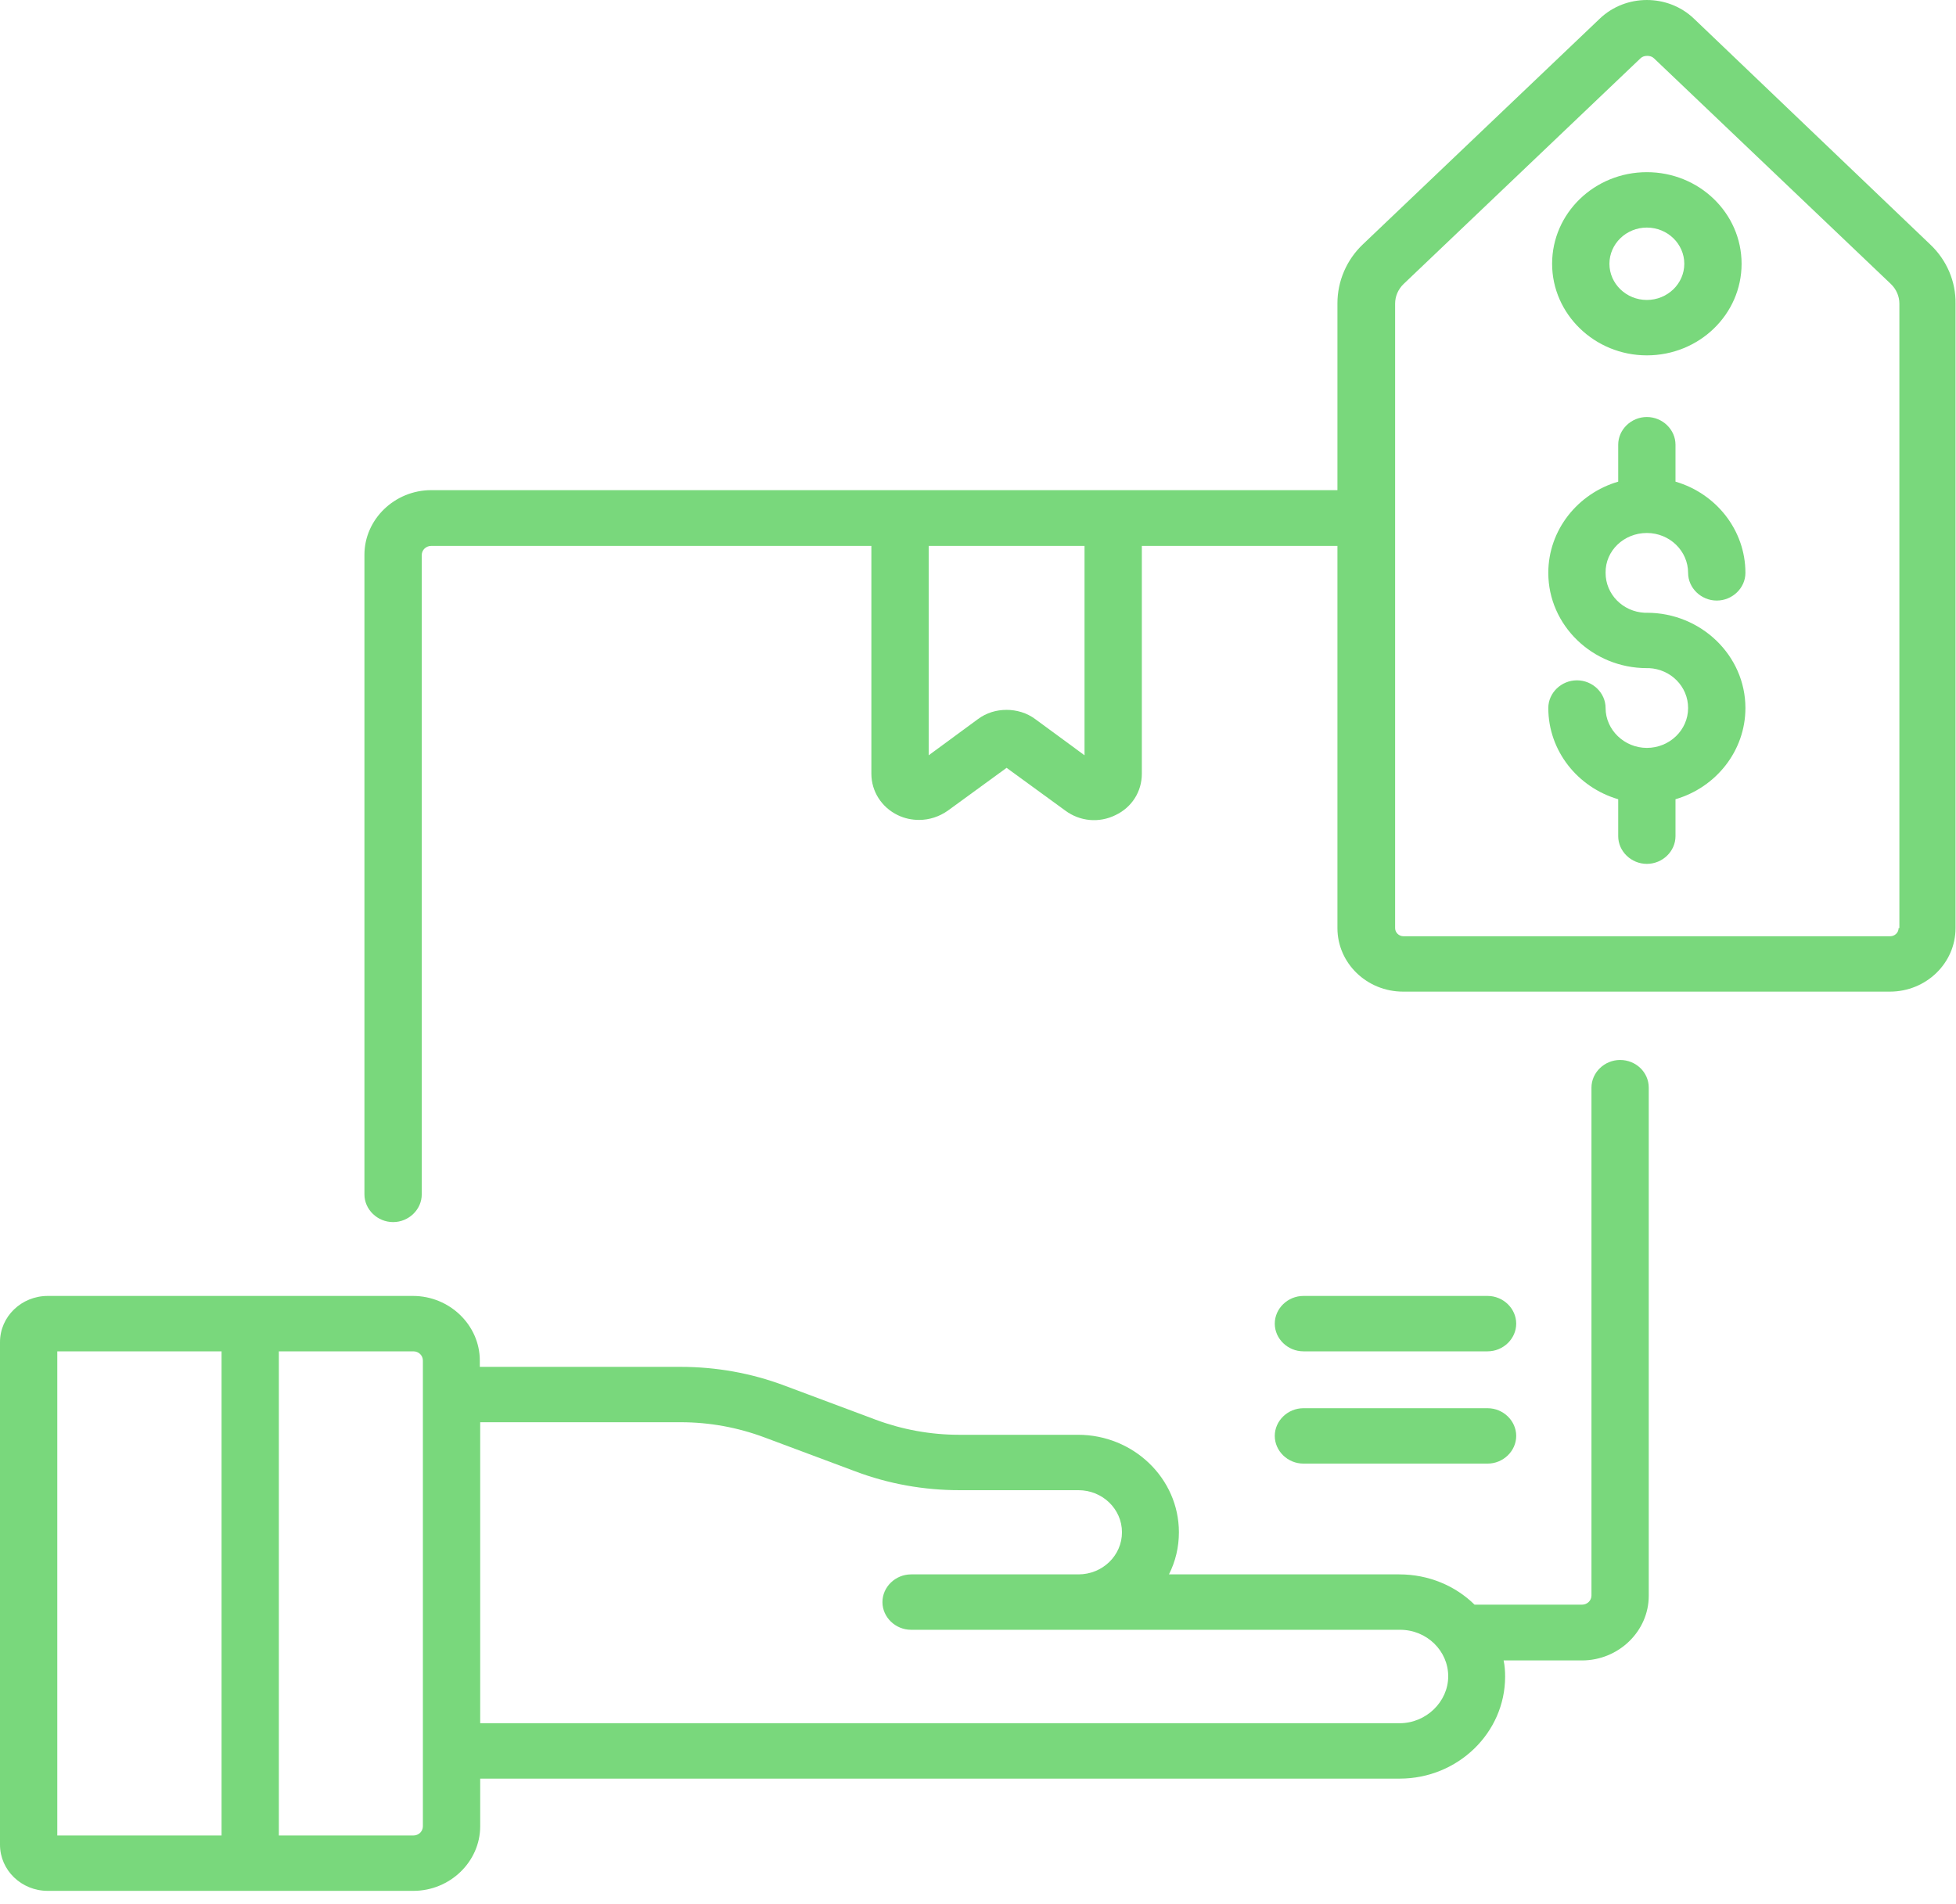
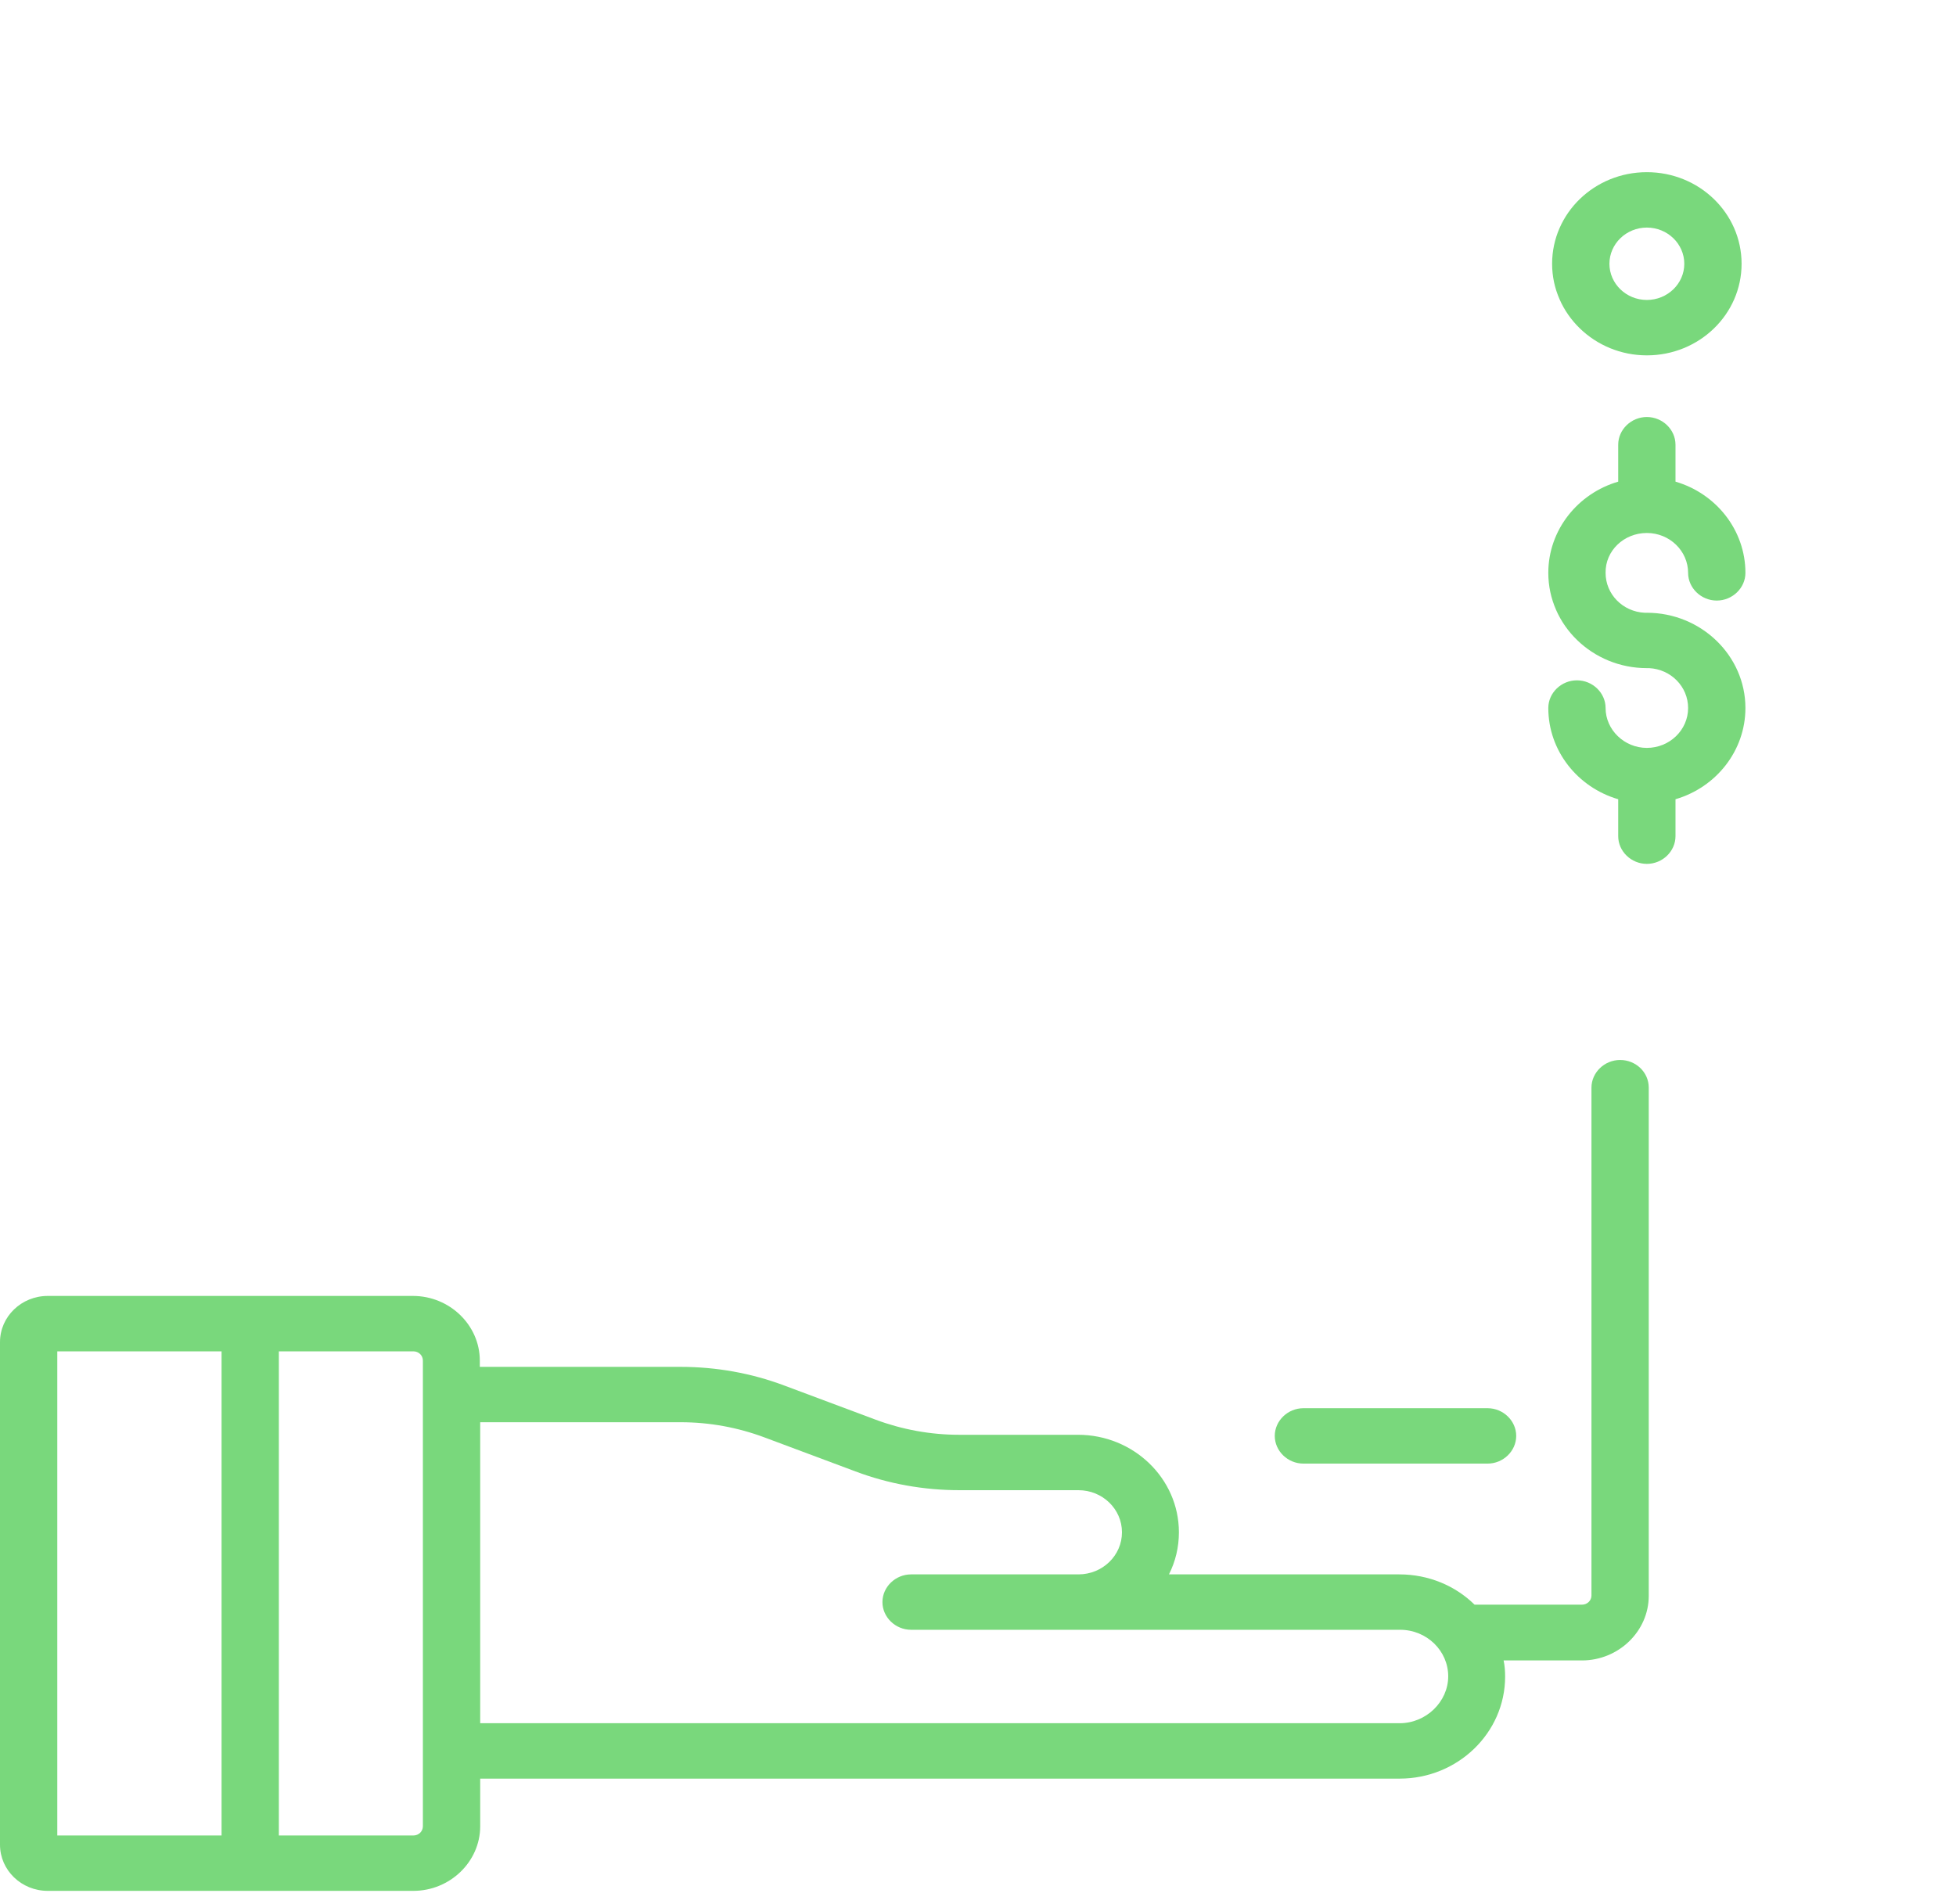
<svg xmlns="http://www.w3.org/2000/svg" width="76" height="74" viewBox="0 0 76 74" fill="none">
  <path d="M62.949 41.193C62.341 41.193 61.836 41.681 61.836 42.269V62.002C61.836 62.203 61.673 62.361 61.465 62.361H57.294C56.552 61.629 55.513 61.184 54.37 61.184H45.42C45.672 60.682 45.806 60.136 45.806 59.548C45.806 57.453 44.039 55.759 41.887 55.759H37.271C36.158 55.759 35.059 55.558 34.02 55.171L30.488 53.85C29.196 53.363 27.831 53.119 26.435 53.119H18.643V52.875C18.643 51.497 17.47 50.363 16.045 50.363H1.855C0.831 50.363 0 51.167 0 52.157V71.689C0 72.68 0.831 73.483 1.855 73.483H16.06C17.485 73.483 18.658 72.35 18.658 70.972V69.121H54.385C56.641 69.121 58.481 67.341 58.481 65.159C58.481 64.944 58.467 64.729 58.422 64.528H61.465C62.89 64.528 64.062 63.394 64.062 62.017V42.269C64.062 41.666 63.558 41.193 62.949 41.193ZM8.609 71.331H2.226V52.516H8.609V71.331ZM16.431 70.972C16.431 71.173 16.268 71.331 16.06 71.331H10.835V52.516H16.06C16.268 52.516 16.431 52.674 16.431 52.875V70.972ZM54.385 66.968H18.658V55.271H26.45C27.564 55.271 28.662 55.472 29.701 55.86L33.233 57.18C34.525 57.668 35.89 57.912 37.286 57.912H41.902C42.837 57.912 43.594 58.644 43.594 59.548C43.594 60.452 42.837 61.184 41.902 61.184H35.401C34.792 61.184 34.287 61.672 34.287 62.261C34.287 62.849 34.792 63.337 35.401 63.337H54.4C55.439 63.337 56.27 64.155 56.27 65.145C56.27 66.135 55.409 66.968 54.385 66.968Z" fill="#79D87C" />
  <path d="M50.645 56.879H57.799C58.407 56.879 58.912 56.391 58.912 55.802C58.912 55.214 58.407 54.726 57.799 54.726H50.645C50.036 54.726 49.531 55.214 49.531 55.802C49.531 56.391 50.036 56.879 50.645 56.879Z" fill="#79D87C" />
-   <path d="M50.645 52.516H57.799C58.407 52.516 58.912 52.028 58.912 51.44C58.912 50.851 58.407 50.363 57.799 50.363H50.645C50.036 50.363 49.531 50.851 49.531 51.44C49.531 52.028 50.036 52.516 50.645 52.516Z" fill="#79D87C" />
  <path d="M63.988 13.81C66.022 13.81 67.669 12.217 67.669 10.251C67.669 8.284 66.022 6.691 63.988 6.691C61.955 6.691 60.307 8.284 60.307 10.251C60.307 12.202 61.955 13.81 63.988 13.81ZM63.988 8.844C64.79 8.844 65.443 9.476 65.443 10.251C65.443 11.025 64.79 11.657 63.988 11.657C63.187 11.657 62.534 11.025 62.534 10.251C62.534 9.476 63.187 8.844 63.988 8.844Z" fill="#79D87C" />
-   <path d="M75.002 9.504L65.814 0.721C64.805 -0.24 63.172 -0.24 62.163 0.721L52.96 9.49C52.322 10.093 51.966 10.925 51.966 11.786V19.048H16.758C15.333 19.048 14.16 20.182 14.16 21.56V46.416C14.16 47.005 14.665 47.493 15.274 47.493C15.882 47.493 16.387 47.005 16.387 46.416V21.574C16.387 21.373 16.55 21.215 16.758 21.215H33.857V30.07C33.857 30.759 34.258 31.376 34.881 31.677C35.148 31.807 35.431 31.864 35.712 31.864C36.113 31.864 36.499 31.735 36.826 31.505L39.111 29.84L41.397 31.505C41.961 31.921 42.703 31.993 43.342 31.677C43.98 31.376 44.366 30.759 44.366 30.07V21.215H51.966V36.069C51.966 37.432 53.108 38.537 54.519 38.537H73.429C74.839 38.537 75.982 37.432 75.982 36.069V11.8C75.996 10.94 75.64 10.107 75.002 9.504ZM42.139 29.352L40.225 27.946C39.898 27.702 39.497 27.587 39.111 27.587C38.711 27.587 38.325 27.702 37.998 27.946L36.084 29.352V21.215H42.139V29.352ZM73.77 36.069C73.77 36.241 73.622 36.385 73.444 36.385H54.533C54.355 36.385 54.207 36.241 54.207 36.069V11.8C54.207 11.514 54.326 11.241 54.533 11.04L63.736 2.271C63.81 2.199 63.899 2.171 64.003 2.171C64.107 2.171 64.196 2.199 64.27 2.271L73.473 11.04C73.681 11.241 73.8 11.514 73.8 11.8V36.069H73.77Z" fill="#79D87C" />
  <path d="M63.988 20.713C64.879 20.713 65.591 21.416 65.591 22.263C65.591 22.851 66.096 23.339 66.704 23.339C67.313 23.339 67.818 22.851 67.818 22.263C67.818 20.598 66.675 19.177 65.101 18.718V17.283C65.101 16.694 64.597 16.206 63.988 16.206C63.38 16.206 62.875 16.694 62.875 17.283V18.718C61.302 19.177 60.159 20.598 60.159 22.263C60.159 24.301 61.88 25.965 63.988 25.965C64.018 25.965 64.048 25.965 64.077 25.965C64.923 26.009 65.591 26.683 65.591 27.515C65.591 28.377 64.864 29.065 63.988 29.065C63.112 29.065 62.385 28.362 62.385 27.515C62.385 26.927 61.88 26.439 61.272 26.439C60.663 26.439 60.159 26.927 60.159 27.515C60.159 29.18 61.302 30.601 62.875 31.06V32.495C62.875 33.084 63.38 33.572 63.988 33.572C64.597 33.572 65.101 33.084 65.101 32.495V31.06C66.675 30.601 67.818 29.18 67.818 27.515C67.818 25.477 66.096 23.813 63.988 23.813C63.959 23.813 63.929 23.813 63.899 23.813C63.053 23.77 62.385 23.095 62.385 22.263C62.37 21.402 63.098 20.713 63.988 20.713Z" fill="#79D87C" />
</svg>